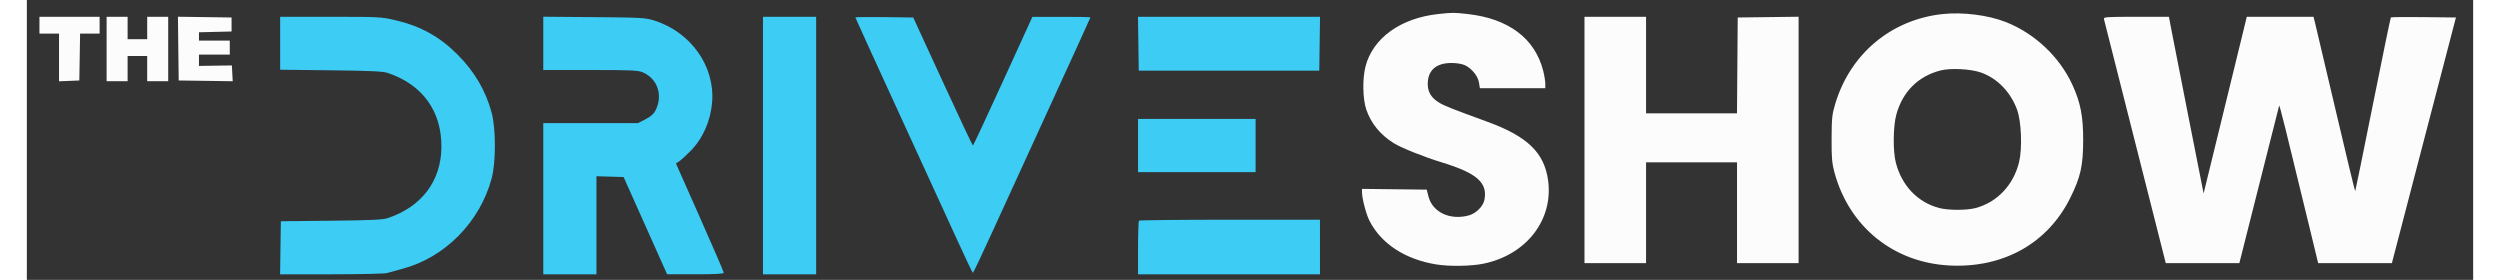
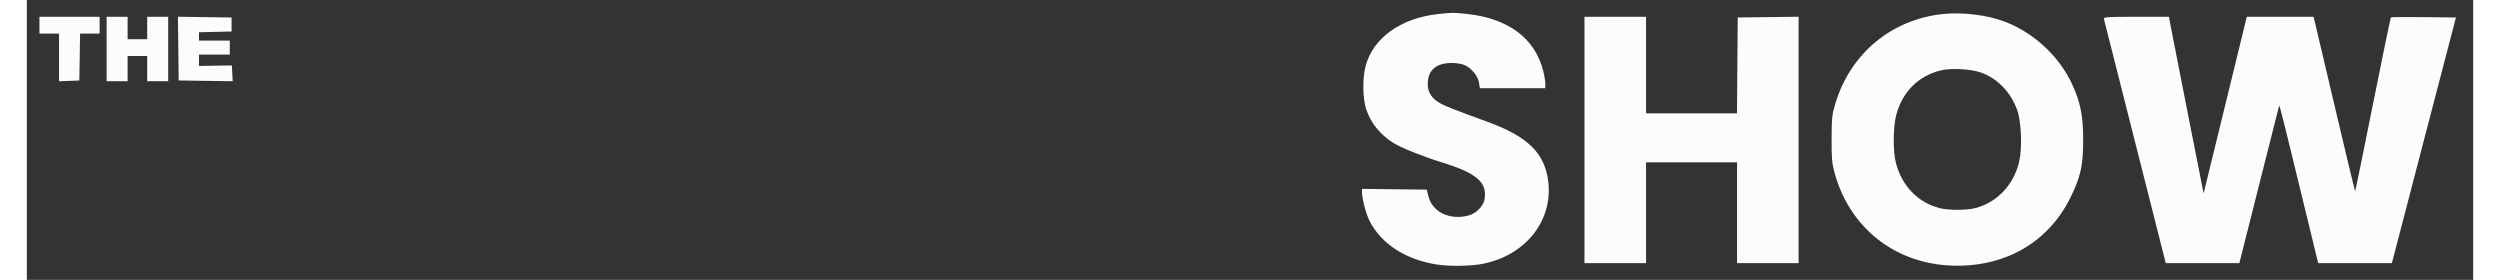
<svg xmlns="http://www.w3.org/2000/svg" width="393" height="44" viewBox="0 0 1748 200" version="1.1">
  <rect x="0" y="0" width="1748" height="200" fill="#333333" stroke="none" />
-   <path d="M 181 30.914 L 181 49.829 217.250 50.238 C 246.118 50.564, 254.416 50.956, 258 52.160 C 282.686 60.456, 296.400 79.414, 296.226 105 C 296.061 129.270, 282.239 147.643, 258 155.816 C 254.404 157.028, 246.267 157.409, 217.500 157.713 L 181.500 158.094 181.228 177.047 L 180.957 196 217.657 196 C 237.843 196, 255.740 195.588, 257.429 195.086 C 259.118 194.583, 264.100 193.209, 268.500 192.033 C 298.829 183.926, 323.737 158.660, 332.121 127.500 C 335.220 115.979, 335.220 92.021, 332.121 80.500 C 327.922 64.896, 319.946 51.253, 307.974 39.199 C 295.183 26.321, 281.564 18.745, 263.550 14.489 C 253.347 12.078, 251.886 12, 217.008 12 L 181 12 181 30.914 M 369 30.976 L 369 50 402.750 50.022 C 433.330 50.042, 436.880 50.216, 440.541 51.880 C 450.804 56.541, 454.594 68.284, 449.245 78.849 C 447.935 81.438, 445.832 83.300, 442.019 85.250 L 436.641 88 402.821 88 L 369 88 369 142 L 369 196 388 196 L 407 196 407 160.964 L 407 125.928 416.707 126.214 L 426.414 126.500 441.957 161.241 L 457.500 195.982 477.750 195.991 C 491.545 195.997, 498 195.657, 498 194.924 C 498 194.332, 490.310 176.515, 480.912 155.330 L 463.823 116.812 466.162 115.250 C 467.448 114.392, 471.054 111.110, 474.176 107.957 C 483.020 99.027, 488.626 86.353, 489.678 72.910 C 491.695 47.139, 474.321 22.778, 448.079 14.582 C 442.036 12.694, 438.546 12.503, 405.250 12.239 L 369 11.952 369 30.976 M 526 104 L 526 196 545 196 L 564 196 564 104 L 564 12 545 12 L 526 12 526 104 M 592 12.440 C 592 12.705, 606.328 44.102, 623.841 82.211 C 641.353 120.320, 660.140 161.280, 665.591 173.234 C 671.041 185.187, 675.725 194.973, 676 194.978 C 676.275 194.984, 682.207 182.504, 689.183 167.245 C 696.158 151.985, 714.946 110.987, 730.933 76.139 C 746.920 41.290, 760 12.603, 760 12.389 C 760 12.175, 750.663 12.014, 739.250 12.031 L 718.500 12.061 697.503 58.031 C 685.955 83.314, 676.279 104, 676.002 104 C 675.724 104, 666.017 83.413, 654.431 58.250 L 633.364 12.500 612.682 12.230 C 601.307 12.081, 592 12.176, 592 12.440 M 794.228 31.250 L 794.500 50.500 859 50.500 L 923.500 50.500 923.772 31.250 L 924.043 12 859 12 L 793.957 12 794.228 31.250 M 794 104 L 794 123 836 123 L 878 123 878 104 L 878 85 836 85 L 794 85 794 104 M 794.667 157.667 C 794.300 158.033, 794 166.808, 794 177.167 L 794 196 859 196 L 924 196 924 176.500 L 924 157 859.667 157 C 824.283 157, 795.033 157.300, 794.667 157.667" stroke="none" fill="#3cccf4" fill-rule="evenodd" />
  <path d="M 1008.500 10.027 C 981.601 12.931, 961.783 27.209, 956.542 47.460 C 954.272 56.233, 954.518 70.632, 957.067 78.199 C 960.393 88.071, 967.062 96.253, 976.713 102.302 C 981.938 105.576, 998.406 112.162, 1011 116.013 C 1036.093 123.687, 1043.828 130.443, 1041.532 142.679 C 1040.653 147.365, 1035.622 152.456, 1030.453 153.891 C 1017.004 157.625, 1004.392 151.704, 1001.497 140.296 L 1000.280 135.500 977.140 135.232 L 954 134.963 954.017 137.232 C 954.053 141.880, 956.928 152.924, 959.343 157.690 C 967.659 174.100, 984.802 185.329, 1007.053 188.939 C 1016.482 190.469, 1031.964 190.230, 1040.792 188.419 C 1071.519 182.114, 1090.919 157.056, 1086.985 128.750 C 1084.259 109.132, 1072.202 97.464, 1044 87.150 C 1017.865 77.593, 1013.346 75.807, 1009.306 73.439 C 1003.736 70.175, 1001.009 65.809, 1001.004 60.151 C 1000.995 50.248, 1006.902 45, 1018.059 45 C 1021.632 45, 1025.617 45.673, 1027.593 46.611 C 1032.483 48.932, 1036.876 54.370, 1037.620 59.026 L 1038.256 63 1061.628 63 L 1085 63 1085 59.710 C 1085 57.901, 1084.311 53.738, 1083.470 50.460 C 1077.546 27.392, 1058.697 13.268, 1029.500 10.018 C 1019.647 8.921, 1018.740 8.922, 1008.500 10.027 M 1368.727 10.065 C 1332.247 14.029, 1303.146 38.271, 1292.334 73.703 C 1289.904 81.667, 1289.643 84.063, 1289.581 99 C 1289.523 113.007, 1289.843 116.709, 1291.699 123.500 C 1302.287 162.231, 1334.051 187.760, 1374.083 189.714 C 1412.385 191.583, 1443.981 173.864, 1460.059 141.500 C 1467.476 126.569, 1469.274 118.631, 1469.346 100.500 C 1469.414 83.213, 1467.466 73.205, 1461.530 60.358 C 1452.335 40.457, 1434.647 23.845, 1414 15.720 C 1401.387 10.756, 1383.233 8.489, 1368.727 10.065 M 9 18 L 9 24 16 24 L 23 24 23 41.044 L 23 58.088 30.250 57.794 L 37.500 57.500 37.774 40.750 L 38.048 24 45.024 24 L 52 24 52 18 L 52 12 30.500 12 L 9 12 9 18 M 57 35 L 57 58 64.500 58 L 72 58 72 49 L 72 40 79 40 L 86 40 86 49 L 86 58 93.500 58 L 101 58 101 35 L 101 12 93.500 12 L 86 12 86 20 L 86 28 79 28 L 72 28 72 20 L 72 12 64.500 12 L 57 12 57 35 M 108.231 34.728 L 108.500 57.500 127.801 57.772 L 147.101 58.044 146.801 52.397 L 146.500 46.750 134.750 46.928 L 123 47.106 123 43.053 L 123 39 134 39 L 145 39 145 34 L 145 29 134 29 L 123 29 123 26.032 L 123 23.063 134.644 22.782 L 146.289 22.500 146.288 17.500 L 146.287 12.500 127.125 12.228 L 107.962 11.957 108.231 34.728 M 1113 100 L 1113 188 1135 188 L 1157 188 1157 152 L 1157 116 1189.500 116 L 1222 116 1222 152 L 1222 188 1244 188 L 1266 188 1266 99.980 L 1266 11.961 1244.250 12.230 L 1222.500 12.500 1222.237 46.750 L 1221.974 81 1189.487 81 L 1157 81 1157 46.500 L 1157 12 1135 12 L 1113 12 1113 100 M 1484.208 13.750 C 1484.451 14.713, 1494.482 54.313, 1506.499 101.750 L 1528.349 188 1554.636 188 L 1580.923 188 1581.893 184.250 C 1582.427 182.188, 1588.762 157.100, 1595.972 128.500 C 1603.181 99.900, 1609.214 76.050, 1609.378 75.500 C 1609.651 74.581, 1614.046 92.210, 1631.003 162.250 L 1637.237 188 1663.599 188 L 1689.962 188 1690.652 185.250 C 1691.032 183.738, 1701.322 144.250, 1713.520 97.500 L 1735.698 12.500 1712.701 12.231 C 1700.053 12.083, 1689.482 12.185, 1689.210 12.456 C 1688.939 12.728, 1683.162 40.704, 1676.374 74.626 C 1669.586 108.547, 1663.888 136.446, 1663.712 136.622 C 1663.535 136.798, 1657.194 110.518, 1649.621 78.221 C 1642.047 45.924, 1635.416 17.813, 1634.886 15.750 L 1633.923 12 1610.086 12 L 1586.250 12 1578.006 45.750 C 1573.471 64.313, 1566.530 92.709, 1562.581 108.854 L 1555.401 138.209 1544.159 81.354 C 1537.976 50.084, 1532.406 21.688, 1531.782 18.250 L 1530.647 12 1507.207 12 C 1485.381 12, 1483.797 12.121, 1484.208 13.750 M 1367.459 50.332 C 1351.459 54.419, 1340.384 65.434, 1335.855 81.766 C 1333.521 90.183, 1333.333 108.021, 1335.492 116.307 C 1339.762 132.703, 1351.068 144.536, 1366.350 148.605 C 1372.907 150.351, 1386.031 150.369, 1392.500 148.641 C 1407.867 144.536, 1419.518 132.249, 1423.517 115.933 C 1425.919 106.128, 1425.220 87.003, 1422.149 78.500 C 1417.575 65.841, 1408.068 56.011, 1396.360 51.837 C 1389.101 49.249, 1374.645 48.496, 1367.459 50.332" stroke="none" fill="#fcfcfc" fill-rule="evenodd" />
</svg>